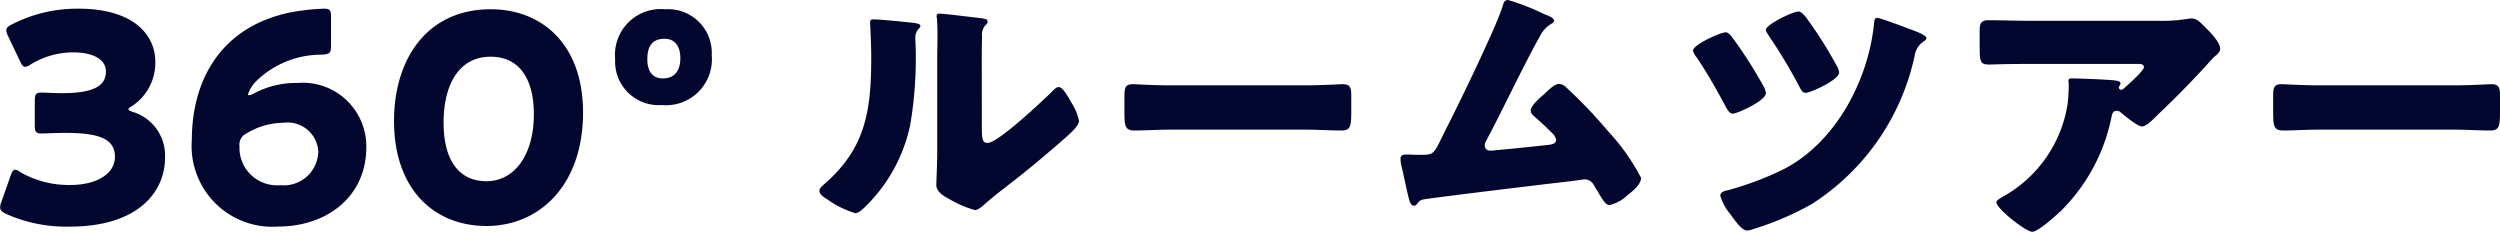
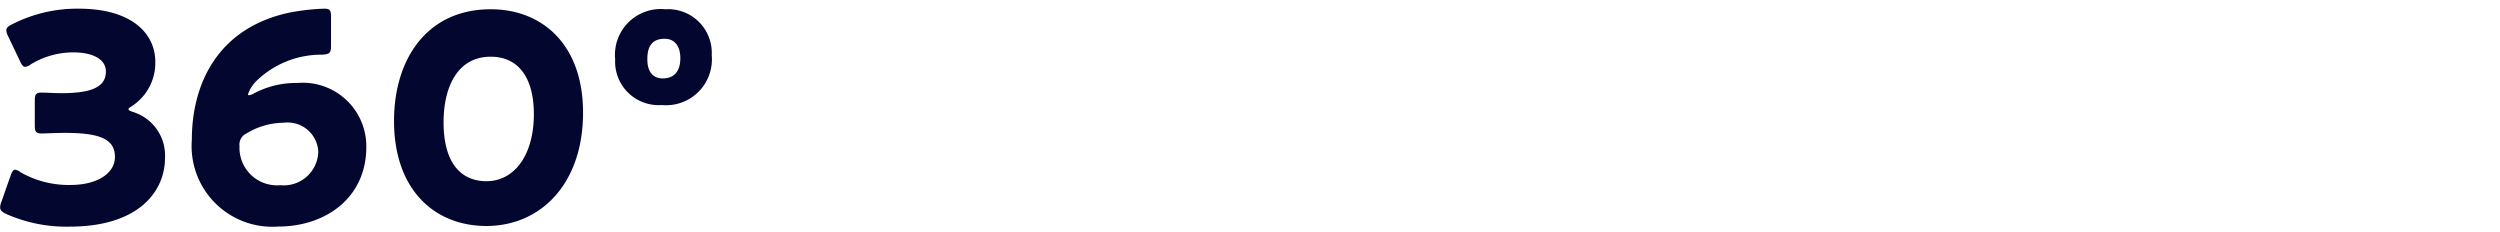
<svg xmlns="http://www.w3.org/2000/svg" width="138.24" height="12.816" viewBox="0 0 138.24 12.816">
  <g id="グループ_5622" data-name="グループ 5622" transform="translate(-701.212 -8526.755)">
    <path id="パス_7825" data-name="パス 7825" d="M-16.976-6.432A2.853,2.853,0,0,0-15.7-8.88c0-1.472-1.2-2.928-4.24-2.928a7.9,7.9,0,0,0-3.68.864c-.224.112-.32.192-.32.336a.848.848,0,0,0,.1.32l.656,1.376c.1.224.176.32.288.32a.653.653,0,0,0,.32-.144,4.526,4.526,0,0,1,2.336-.656c1.12,0,1.808.4,1.808,1.056,0,.832-.736,1.2-2.448,1.2-.384,0-.9-.032-1.1-.032-.336,0-.384.1-.384.48v1.3c0,.384.048.48.384.48.208,0,.832-.032,1.28-.032,1.888,0,2.768.32,2.768,1.328,0,.9-.96,1.552-2.464,1.552a5.358,5.358,0,0,1-2.752-.7.617.617,0,0,0-.3-.144c-.112,0-.176.112-.256.336l-.512,1.456a.786.786,0,0,0-.064.288c0,.16.1.256.336.368a8.18,8.18,0,0,0,3.5.7c3.9,0,5.28-2.016,5.28-3.792A2.521,2.521,0,0,0-16.944-6.1c-.192-.064-.24-.1-.24-.16C-17.184-6.3-17.1-6.352-16.976-6.432Zm8.4.928A1.7,1.7,0,0,1-6.688-3.92a1.907,1.907,0,0,1-2.1,1.872,2.074,2.074,0,0,1-2.256-2.16.676.676,0,0,1,.384-.7A3.991,3.991,0,0,1-8.576-5.5Zm-1.712-1.6a.505.505,0,0,1-.24.08.042.042,0,0,1-.048-.048,1.936,1.936,0,0,1,.48-.752,5.147,5.147,0,0,1,3.632-1.44c.416-.032.48-.1.48-.512V-11.36c0-.368-.064-.448-.384-.448A12.235,12.235,0,0,0-8.24-11.6c-3.984.832-5.44,3.92-5.44,7.04A4.463,4.463,0,0,0-8.912.24c2.624,0,4.88-1.584,4.88-4.4A3.512,3.512,0,0,0-7.84-7.7,4.944,4.944,0,0,0-10.288-7.1ZM2.848-11.776C-.688-11.776-2.5-9.008-2.5-5.6-2.5-1.808-.272.208,2.608.208c2.976,0,5.344-2.3,5.344-6.272C7.952-9.856,5.664-11.776,2.848-11.776Zm0,2.624c1.44,0,2.384,1.04,2.384,3.184,0,2.224-1.056,3.7-2.624,3.7C1.12-2.272.24-3.376.24-5.52.24-7.456.992-9.152,2.848-9.152ZM12.5-11.776A2.533,2.533,0,0,0,9.728-9.008,2.406,2.406,0,0,0,12.3-6.48a2.536,2.536,0,0,0,2.768-2.752A2.418,2.418,0,0,0,12.5-11.776Zm-.032,1.632c.544,0,.864.4.864,1.072,0,.7-.32,1.12-.976,1.12-.544,0-.848-.384-.848-1.04C11.5-9.728,11.776-10.144,12.464-10.144Z" transform="translate(725.5 8539.043)" fill="#03062f" />
-     <path id="パス_7826" data-name="パス 7826" d="M4.032-11.216c-.128,0-.208.016-.208.16,0,.064.064,1.168.064,1.9,0,2.912-.272,5.056-2.624,7.072-.112.1-.24.208-.24.352,0,.208.272.368.432.464A5.2,5.2,0,0,0,3.008-.5c.208,0,.48-.288.656-.464A8.84,8.84,0,0,0,6.048-5.408a21.872,21.872,0,0,0,.3-4.1c0-.192-.016-.384-.016-.576a.733.733,0,0,1,.176-.608.272.272,0,0,0,.1-.16c0-.128-.256-.16-.56-.192C5.632-11.088,4.368-11.216,4.032-11.216ZM10-8.816c0-.48,0-.96.016-1.44a.82.82,0,0,1,.16-.608c.064-.064.144-.128.144-.224,0-.128-.1-.144-.224-.176-.224-.032-1.344-.16-1.6-.192-.128-.016-.784-.08-.816-.08-.1,0-.176.016-.176.128a.352.352,0,0,0,.016.128c.016.208.032.56.032.928,0,.5-.016,1.024-.016,1.344v5.024c0,.9-.048,1.616-.048,1.936,0,.368.416.608.688.752a6.234,6.234,0,0,0,1.44.624c.192,0,.432-.224.592-.368.64-.56,1.328-1.056,1.984-1.584.784-.624,1.536-1.264,2.288-1.92.032-.032.1-.08.144-.128.288-.256.752-.656.752-.944a2.981,2.981,0,0,0-.416-.992c-.208-.368-.48-.864-.7-.864-.144,0-.256.128-.336.208-.512.512-3.024,2.88-3.6,2.88-.288,0-.32-.224-.32-.88ZM20.48-7.568c-1.008,0-1.9-.064-2.128-.064-.416,0-.464.192-.464.672v.736c0,.848,0,1.152.544,1.152.592,0,1.344-.048,2.048-.048h7.36c.7,0,1.44.048,2.064.048.512,0,.528-.272.528-1.152v-.768c0-.464-.064-.64-.48-.64-.144,0-1.168.064-2.112.064ZM39.1-12.288c-.208,0-.256.176-.3.352-.368,1.168-2.32,5.184-2.96,6.448-.144.288-.272.528-.368.736-.464.96-.5,1.024-1.12,1.024h-.3c-.176,0-.352-.016-.528-.016-.16,0-.368,0-.368.224a1.709,1.709,0,0,0,.048.4c.128.512.224,1.04.352,1.568.08.336.144.64.336.64.1,0,.144-.064.208-.128a.448.448,0,0,1,.352-.224c.544-.1,7.152-.9,8.16-1.008.1-.016.688-.1.736-.1a.6.6,0,0,1,.5.32c.064.112.128.224.192.32.3.512.464.784.672.784a2.183,2.183,0,0,0,1.008-.56c.272-.208.736-.576.736-.944A11.649,11.649,0,0,0,44.64-5.024a27.029,27.029,0,0,0-2.288-2.4.637.637,0,0,0-.432-.224c-.24,0-.528.288-.832.576-.208.176-.736.624-.736.9a.433.433,0,0,0,.176.3c.336.3.688.608,1.008.944a.658.658,0,0,1,.224.368c0,.24-.272.272-.592.3-.9.1-1.792.192-2.672.272-.128.016-.3.032-.384.032a.291.291,0,0,1-.3-.288.483.483,0,0,1,.08-.256c.976-1.84,1.84-3.712,2.832-5.536.032-.048.064-.112.1-.16a1.63,1.63,0,0,1,.608-.736c.08-.048.208-.112.208-.208,0-.16-.256-.256-.5-.352-.048-.016-.1-.048-.144-.064A12.34,12.34,0,0,0,39.1-12.288ZM51.136-10.5c-.3,0-1.808.688-1.808,1.008a.9.9,0,0,0,.208.384c.656.96,1.392,2.32,1.568,2.656.144.272.256.448.416.448.272,0,1.84-.72,1.84-1.136a1,1,0,0,0-.144-.4A24.473,24.473,0,0,0,51.44-10.3C51.36-10.384,51.264-10.5,51.136-10.5Zm4.032-1.152c-.3,0-1.808.7-1.808,1.024,0,.1.144.272.192.368a27.828,27.828,0,0,1,1.6,2.656c.16.3.224.448.4.448.288,0,1.856-.72,1.856-1.12a.885.885,0,0,0-.128-.368,23.473,23.473,0,0,0-1.728-2.72C55.456-11.472,55.312-11.648,55.168-11.648Zm4.352.352c-.144,0-.16.112-.176.256-.3,3.184-2.144,6.7-5.1,8.16a17.017,17.017,0,0,1-3.008,1.12c-.176.032-.4.1-.4.3a2.864,2.864,0,0,0,.56,1.024c.288.4.64.9.928.9a1.148,1.148,0,0,0,.336-.08A16.156,16.156,0,0,0,55.9-1.008,12.948,12.948,0,0,0,61.584-9.2,1.151,1.151,0,0,1,62-9.936c.112-.08.24-.16.24-.24,0-.176-.64-.4-.816-.464C61.168-10.736,59.68-11.3,59.52-11.3ZM72.48-5.872c.048-.192.1-.288.288-.288a.27.27,0,0,1,.16.048c.272.224.976.816,1.232.816.192,0,.5-.272.784-.56L75.088-6c.976-.928,1.92-1.888,2.832-2.9a3.073,3.073,0,0,1,.224-.24c.16-.128.336-.272.336-.448,0-.384-.624-.992-.9-1.264-.208-.208-.4-.416-.688-.416a1.576,1.576,0,0,0-.272.032,8.869,8.869,0,0,1-1.472.1h-7.04c-.832,0-1.648-.032-2.464-.032-.4,0-.464.208-.464.56v.816c0,.9.016,1.072.512,1.072.224,0,.448-.016.672-.016.576-.016,1.152-.016,1.744-.016h5.9c.176,0,.256.08.256.176,0,.208-1.008,1.088-1.136,1.2a.145.145,0,0,1-.112.048.131.131,0,0,1-.144-.128.121.121,0,0,1,.032-.064c.016-.048.064-.1.064-.144,0-.08-.048-.144-.32-.176-.368-.048-1.936-.112-2.4-.112-.144,0-.16.048-.16.176,0,.032.016.048.016.08a9.025,9.025,0,0,1-.064,1.168,7.11,7.11,0,0,1-3.472,5.056c-.336.192-.464.272-.464.368,0,.352,1.632,1.632,1.984,1.632.336,0,1.344-.928,1.616-1.184A10.123,10.123,0,0,0,72.48-5.872ZM84-7.568c-1.008,0-1.9-.064-2.128-.064-.416,0-.464.192-.464.672v.736c0,.848,0,1.152.544,1.152.592,0,1.344-.048,2.048-.048h7.36c.7,0,1.44.048,2.064.048.512,0,.528-.272.528-1.152v-.768c0-.464-.064-.64-.48-.64-.144,0-1.168.064-2.112.064Z" transform="translate(745.5 8539.043)" fill="#03062f" />
  </g>
</svg>